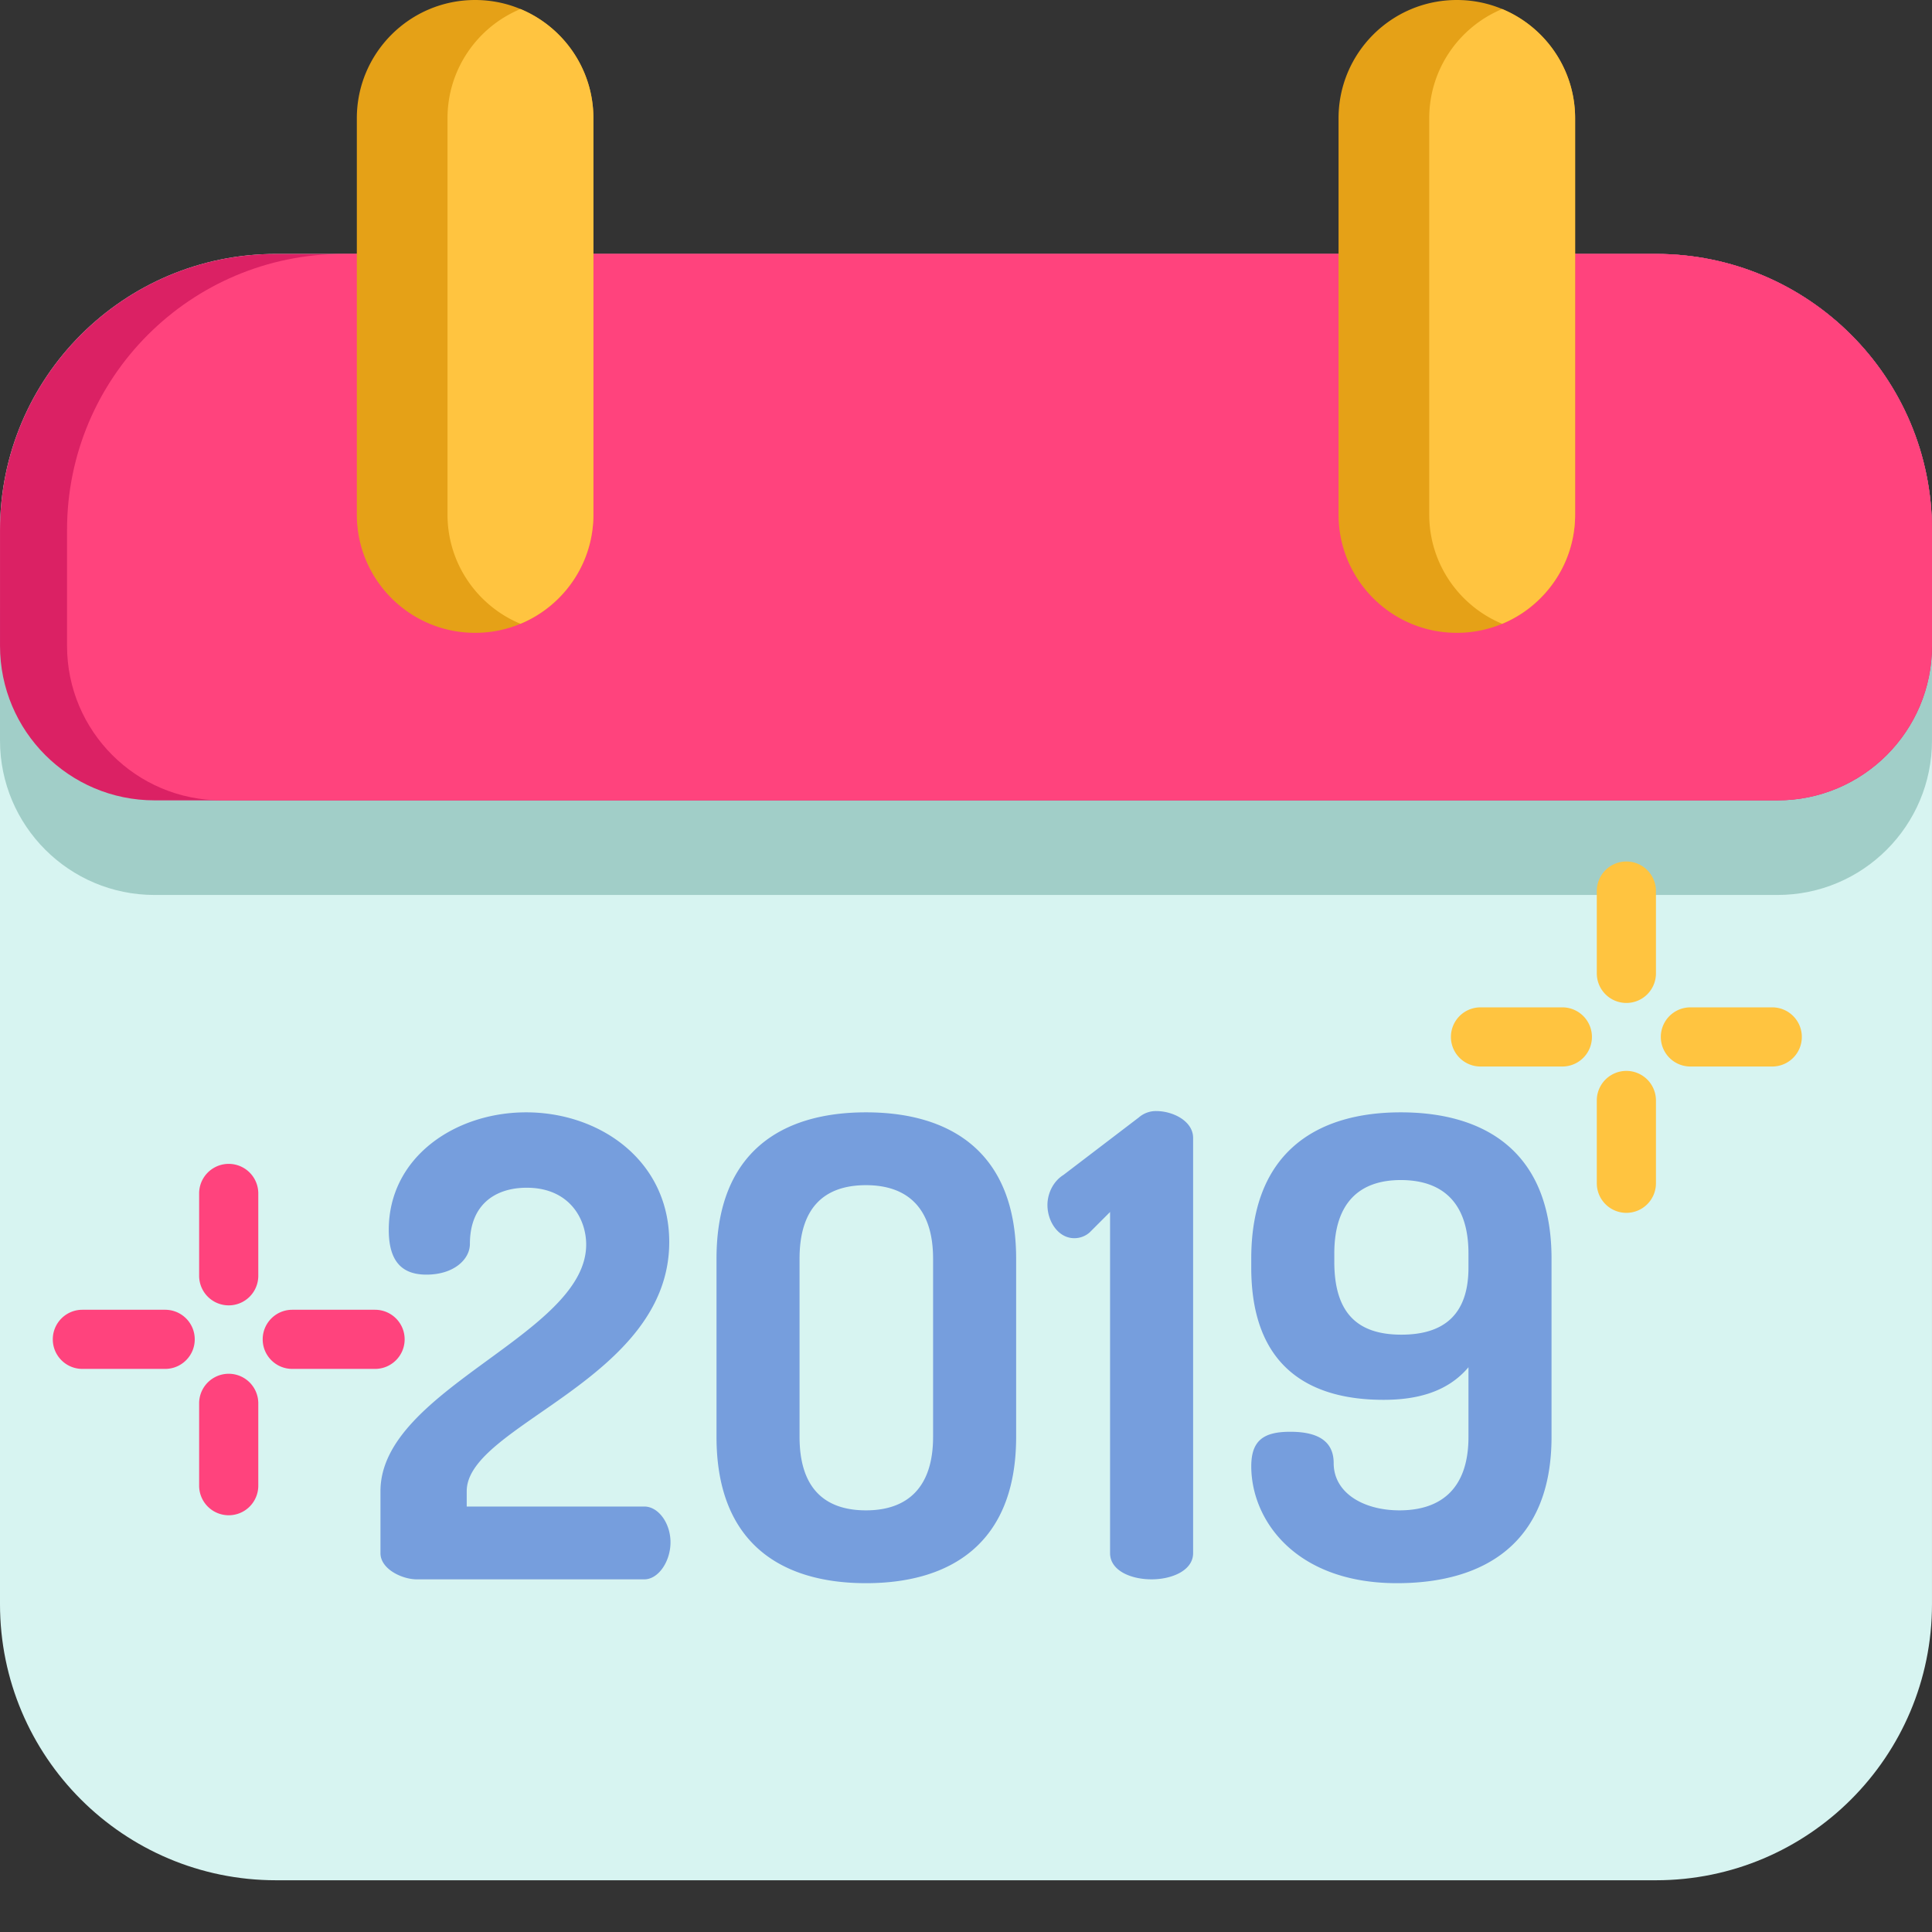
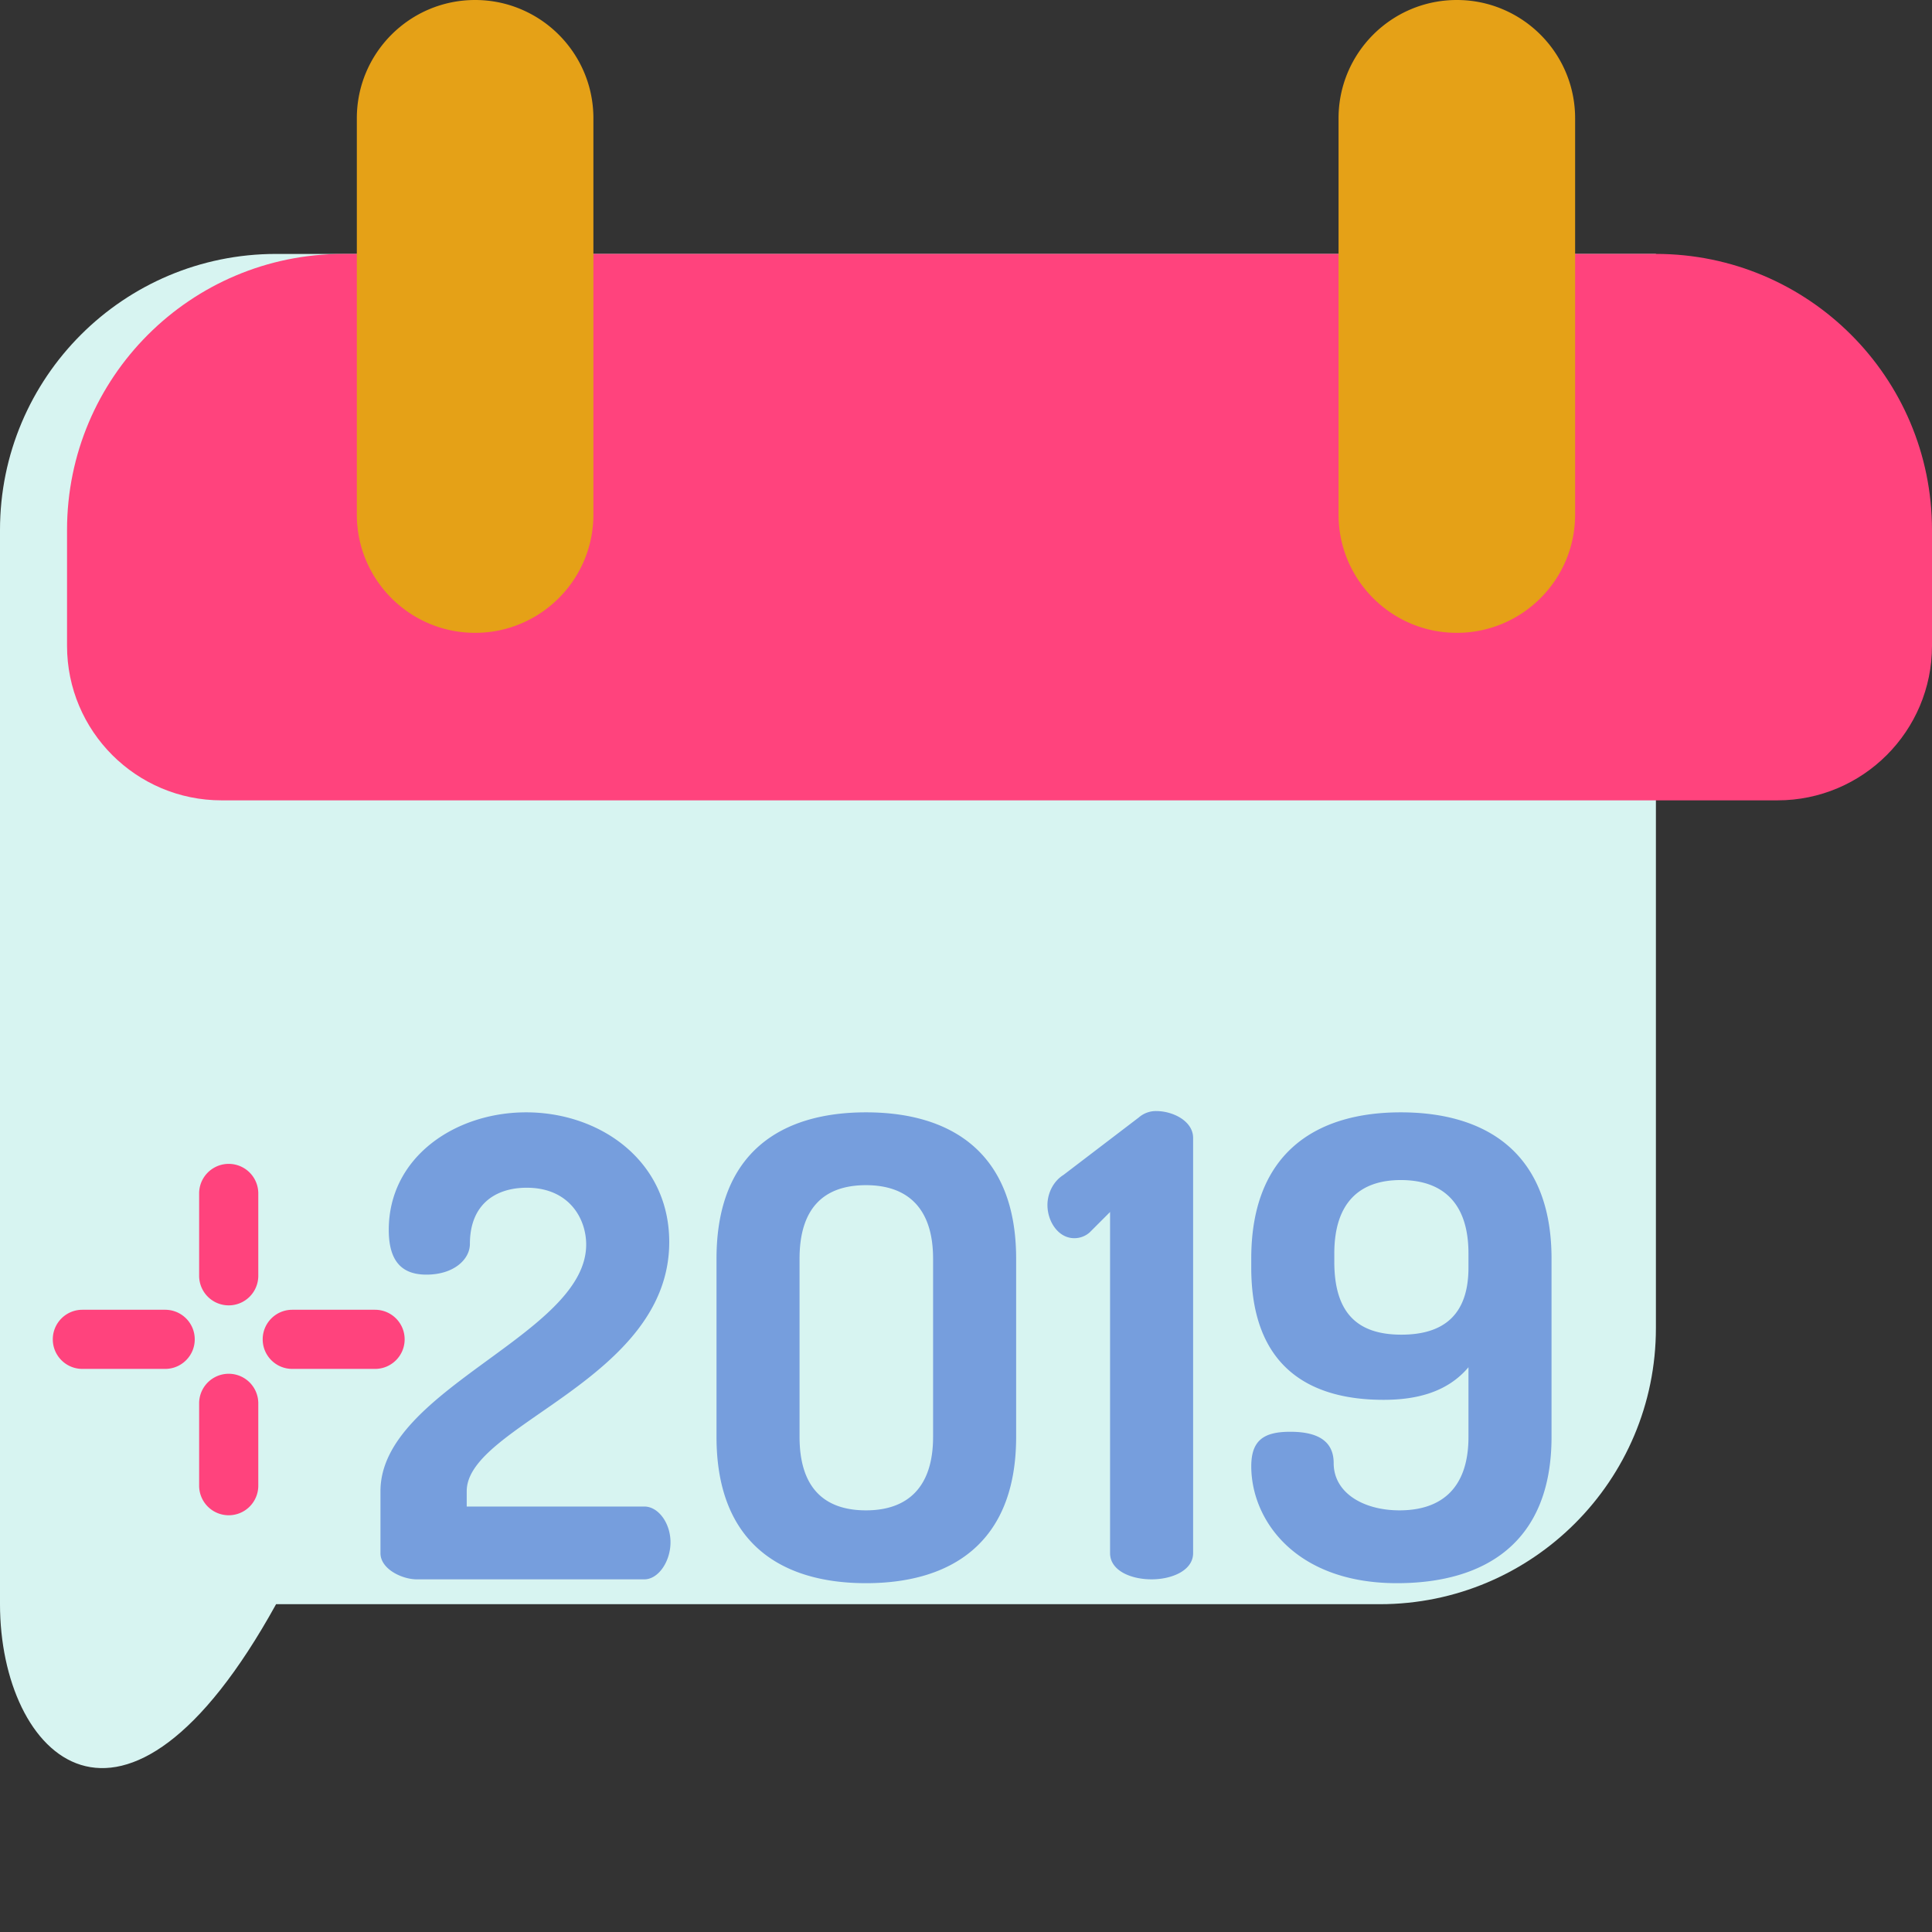
<svg xmlns="http://www.w3.org/2000/svg" version="1.1" width="32" height="32" viewBox="0 0 512 512" xml:space="preserve">
  <rect x="0" y="0" width="512" height="512" fill="#333333" stroke="none" />
  <g>
-     <path fill="#d7f4f1" d="M417.422 67.293h21.41c40.406 0 73.164 32.754 73.164 73.16v284.672c0 40.406-32.758 73.164-73.164 73.164H73.164C32.758 498.29 0 465.531 0 425.125V140.453c0-40.406 32.758-73.16 73.164-73.16h21.398" opacity="1" data-original="#d7f4f1" />
-     <path fill="#a1cec8" d="M511.996 165.527v30.7c0 22.613-18.336 40.949-40.957 40.949H40.961C18.336 237.176 0 218.84 0 196.226v-30.699c0-40.406 32.758-73.16 73.164-73.16h365.668c40.406 0 73.164 32.754 73.164 73.16zm0 0" opacity="1" data-original="#a1cec8" />
-     <path fill="#db2164" d="M512 140.453v30.7c0 22.609-18.336 40.949-40.96 40.949H40.96c-22.62 0-40.956-18.34-40.956-40.95v-30.699c0-40.406 32.758-73.164 73.164-73.164h365.668c40.406 0 73.164 32.758 73.164 73.164zm0 0" opacity="1" data-original="#db2164" />
+     <path fill="#d7f4f1" d="M417.422 67.293h21.41v284.672c0 40.406-32.758 73.164-73.164 73.164H73.164C32.758 498.29 0 465.531 0 425.125V140.453c0-40.406 32.758-73.16 73.164-73.16h21.398" opacity="1" data-original="#d7f4f1" />
    <path fill="#ff437d" d="M512 140.453v30.7c0 22.609-18.336 40.949-40.96 40.949H58.726c-22.622 0-40.961-18.34-40.961-40.95v-30.699c0-40.406 32.757-73.164 73.164-73.164h347.906c40.406 0 73.164 32.758 73.164 73.164zm0 0" opacity="1" data-original="#ff437d" />
    <path fill="#e5a117" d="M157.258 31.348v105.011c0 8.66-3.512 16.496-9.188 22.16a31.326 31.326 0 0 1-10.144 6.793 31.081 31.081 0 0 1-12.016 2.395c-17.305 0-31.347-14.035-31.347-31.348V31.348C94.563 14.043 108.605 0 125.91 0c4.254 0 8.317.848 12.016 2.395 11.347 4.71 19.332 15.902 19.332 28.953zM417.422 31.348v105.011c0 8.66-3.508 16.496-9.184 22.16a31.017 31.017 0 0 1-10.144 6.793 31.052 31.052 0 0 1-12.016 2.395c-17.316 0-31.348-14.035-31.348-31.348V31.348C354.73 14.043 368.762 0 386.078 0c4.262 0 8.317.848 12.016 2.395 11.347 4.71 19.328 15.902 19.328 28.953zm0 0" opacity="1" data-original="#e5a117" />
    <g fill="#ffc440">
-       <path d="M157.258 31.348v105.011c0 8.66-3.512 16.496-9.188 22.16a31.326 31.326 0 0 1-10.144 6.793c-11.348-4.71-19.332-15.902-19.332-28.953V31.348c0-13.051 7.984-24.243 19.332-28.953 11.347 4.71 19.332 15.902 19.332 28.953zM417.422 31.348v105.011c0 8.66-3.508 16.496-9.184 22.16a31.017 31.017 0 0 1-10.144 6.793c-11.348-4.703-19.332-15.894-19.332-28.953V31.348c0-13.051 7.984-24.243 19.332-28.953 11.347 4.71 19.328 15.902 19.328 28.953zM431.008 265.793a7.839 7.839 0 0 1-7.84-7.836v-21.941a7.839 7.839 0 0 1 15.676 0v21.941a7.835 7.835 0 0 1-7.836 7.836zM431.008 321.418a7.839 7.839 0 0 1-7.84-7.836v-21.945a7.838 7.838 0 0 1 15.676 0v21.945a7.835 7.835 0 0 1-7.836 7.836zM469.79 282.637h-21.942a7.839 7.839 0 0 1 0-15.676h21.941a7.839 7.839 0 0 1 0 15.676zM414.164 282.637h-21.941a7.839 7.839 0 0 1 0-15.676h21.941a7.839 7.839 0 0 1 0 15.676zm0 0" fill="#ffc440" opacity="1" data-original="#ffc440" />
-     </g>
+       </g>
    <path fill="#ff437d" d="M60.613 345.934a7.839 7.839 0 0 1-7.84-7.836v-21.946a7.839 7.839 0 0 1 15.676 0v21.946a7.835 7.835 0 0 1-7.836 7.836zM60.613 401.559a7.839 7.839 0 0 1-7.84-7.836v-21.946a7.839 7.839 0 0 1 15.676 0v21.946a7.835 7.835 0 0 1-7.836 7.836zM99.395 362.773H77.453c-4.328 0-7.836-3.507-7.836-7.836s3.508-7.835 7.836-7.835h21.942c4.328 0 7.84 3.507 7.84 7.836s-3.512 7.835-7.84 7.835zM43.773 362.773H21.828c-4.328 0-7.836-3.507-7.836-7.836s3.508-7.835 7.836-7.835h21.945c4.325 0 7.836 3.507 7.836 7.836s-3.511 7.835-7.836 7.835zm0 0" opacity="1" data-original="#ff437d" />
    <path fill="#769edd" d="M139.43 294.781c19.64 0 37.925 12.867 37.925 34.371 0 36.57-53.671 48.422-53.671 66.028v4.066h47.066c3.727 0 6.941 4.402 6.941 9.48 0 5.079-3.214 9.82-6.941 9.82h-60.273c-3.895 0-9.649-2.71-9.649-6.94v-16.422c0-27.09 54.516-41.48 54.516-65.356 0-6.941-4.57-15.066-15.746-15.066-8.297 0-15.07 4.402-15.07 14.898 0 4.063-4.231 8.13-11.512 8.13-5.754 0-9.989-2.712-9.989-11.853 0-19.304 17.61-31.156 36.403-31.156zM189.883 380.79v-47.235c0-28.278 17.27-38.774 39.62-38.774 22.349 0 39.786 10.496 39.786 38.774v47.234c0 28.277-17.437 38.77-39.785 38.77-22.352 0-39.621-10.497-39.621-38.77zm57.394-47.24c0-13.374-6.77-19.468-17.777-19.468-11.172 0-17.61 6.094-17.61 19.469v47.238c0 13.375 6.438 19.469 17.61 19.469 11.004 0 17.777-6.094 17.777-19.469zM294.176 321.195l-5.414 5.414a6.111 6.111 0 0 1-4.067 1.524c-4.23 0-7.11-4.399-7.11-8.801 0-3.05 1.524-6.266 4.235-7.957l19.977-15.238a6.882 6.882 0 0 1 4.57-1.696c4.574 0 9.82 2.711 9.82 7.114v110.05c0 4.57-5.585 6.938-11.003 6.938-5.586 0-11.004-2.367-11.004-6.938v-90.41zM331.594 335.922v-2.367c0-28.278 17.441-38.774 39.62-38.774 22.348 0 39.958 10.496 39.958 38.774v47.234c0 28.277-17.95 38.77-40.973 38.77-26.922 0-38.601-16.758-38.601-30.98 0-6.942 3.386-9.145 10.328-9.145 6.094 0 11.511 1.695 11.511 8.296 0 7.957 7.958 12.528 17.438 12.528 11.344 0 18.285-6.094 18.285-19.469v-18.453c-5.586 6.601-13.71 8.633-22.515 8.633-19.133 0-35.051-8.297-35.051-35.047zm57.566-3.723c0-13.375-6.773-19.472-17.95-19.472-11.003 0-17.605 6.097-17.605 19.472v2.2c0 14.054 6.602 19.3 17.778 19.3 10.836 0 17.777-4.91 17.777-17.777zm0 0" opacity="1" data-original="#769edd" />
  </g>
</svg>